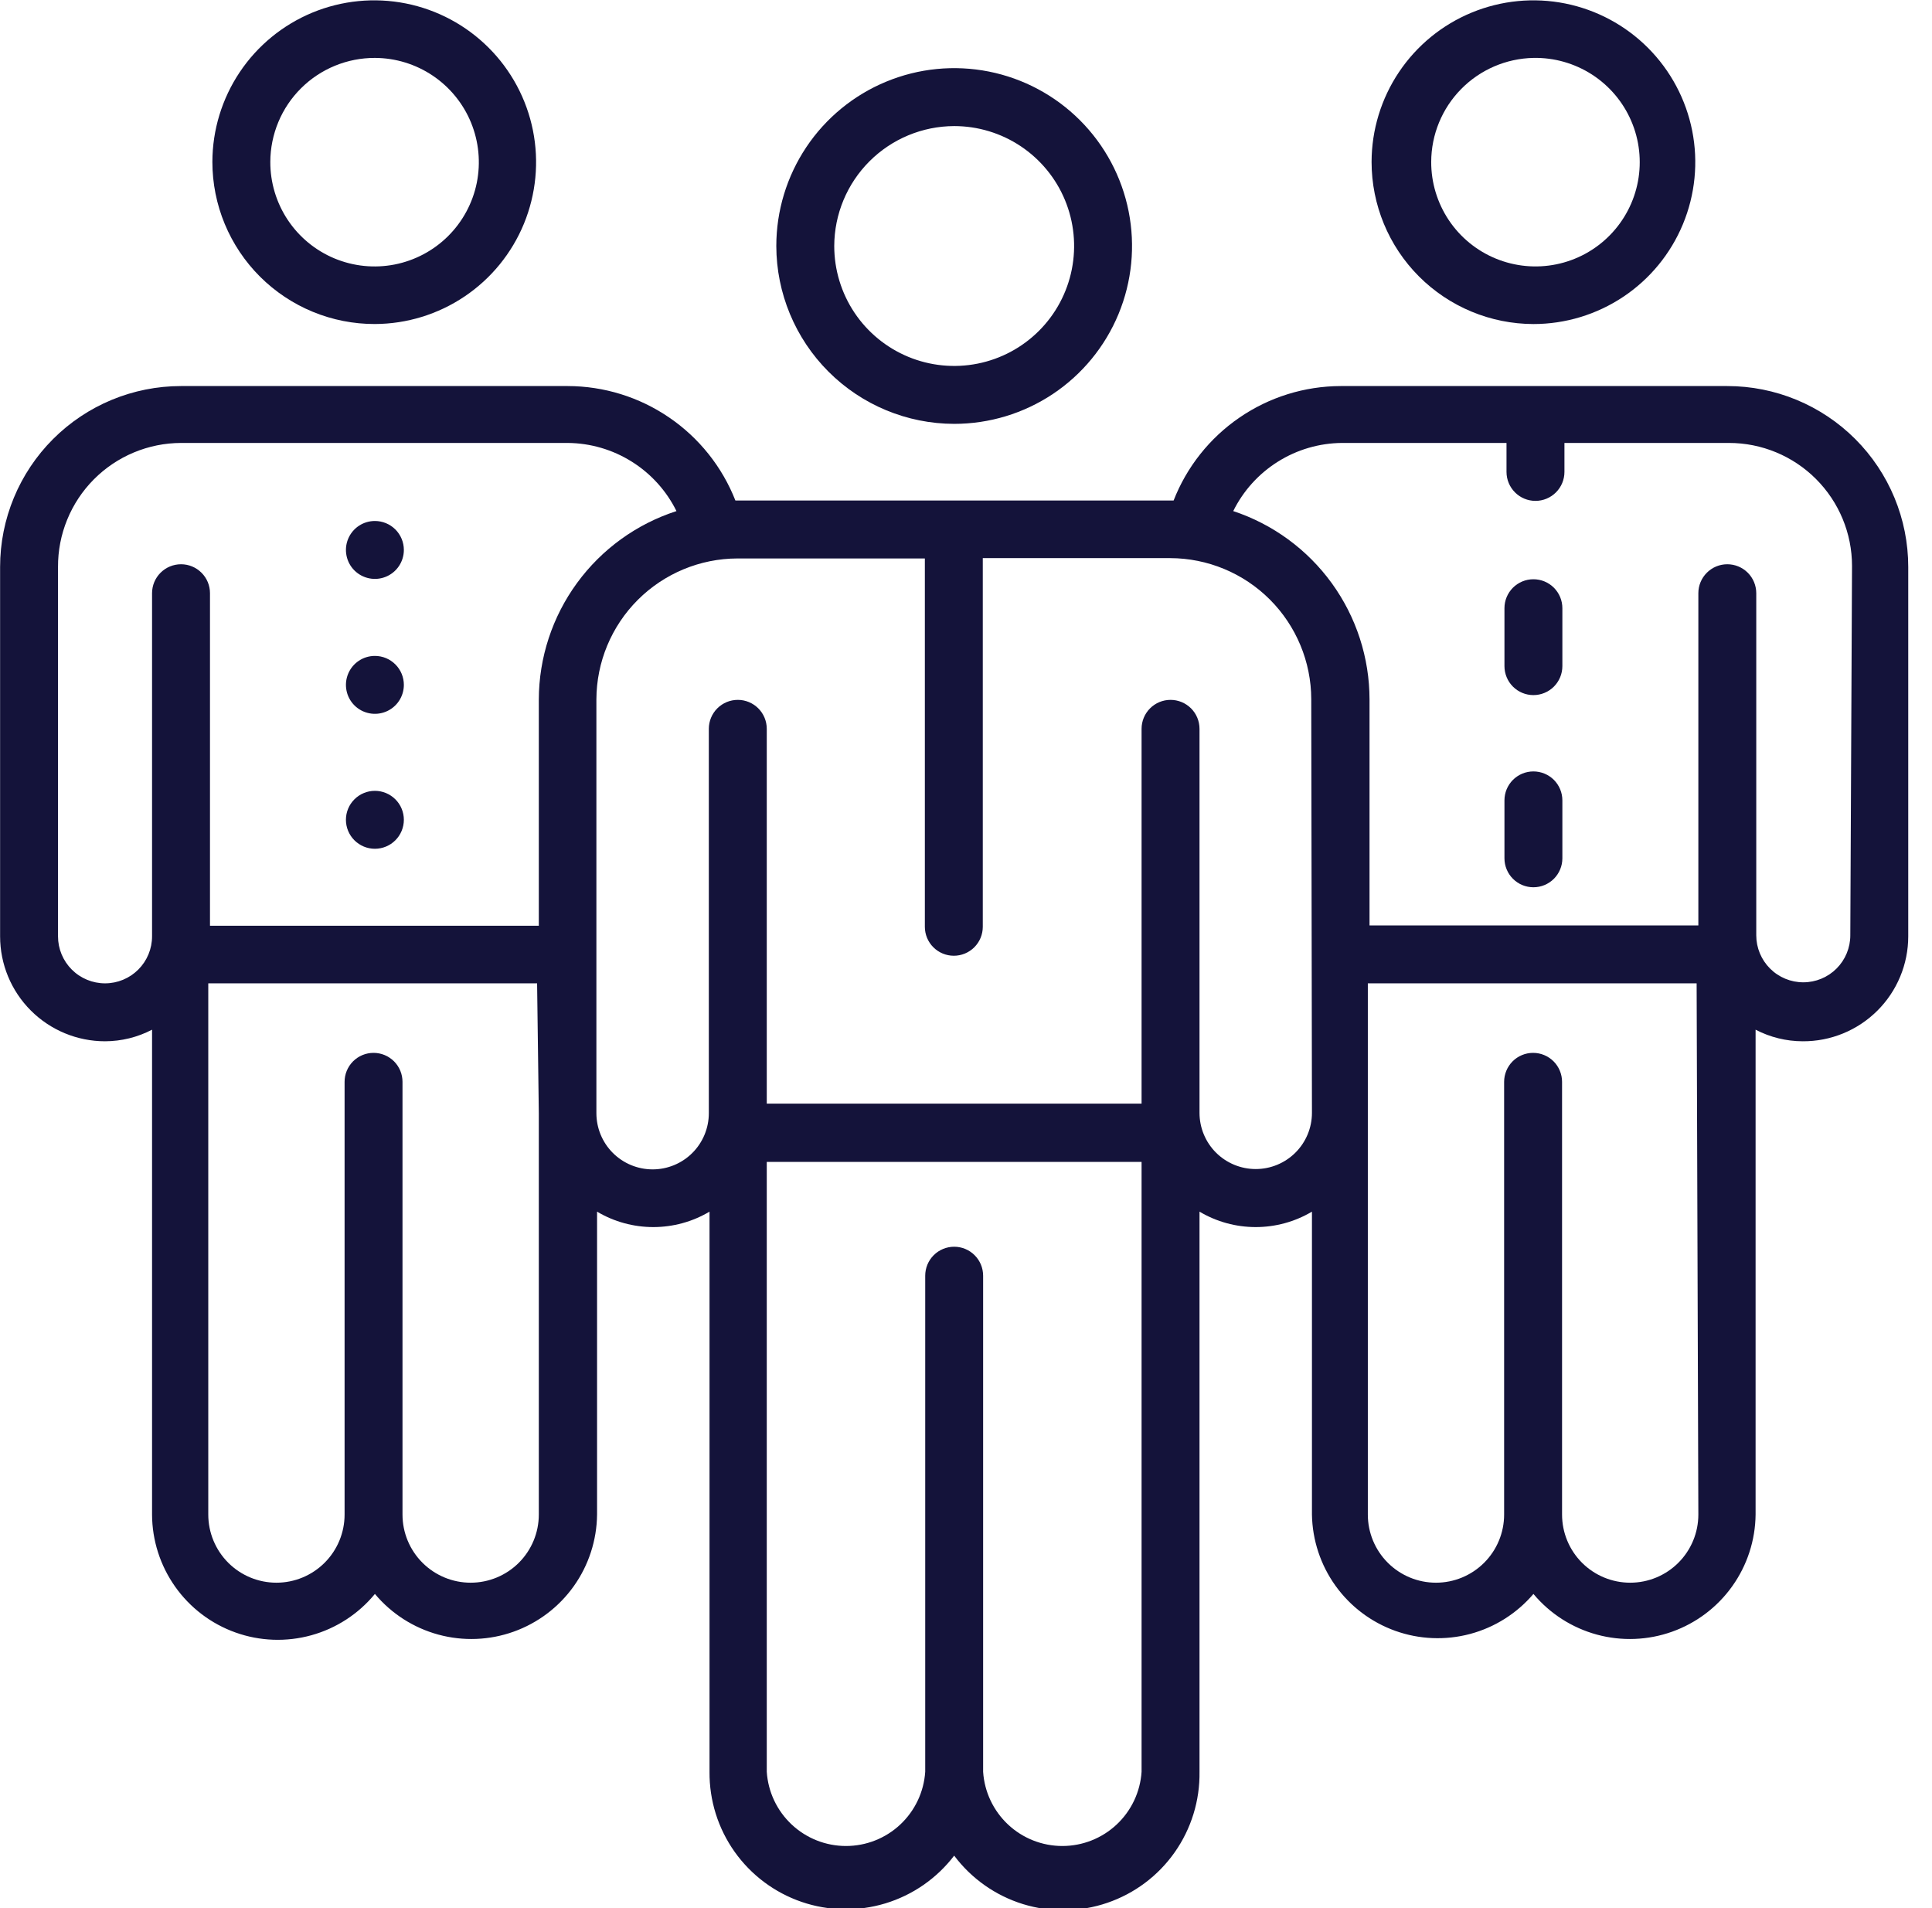
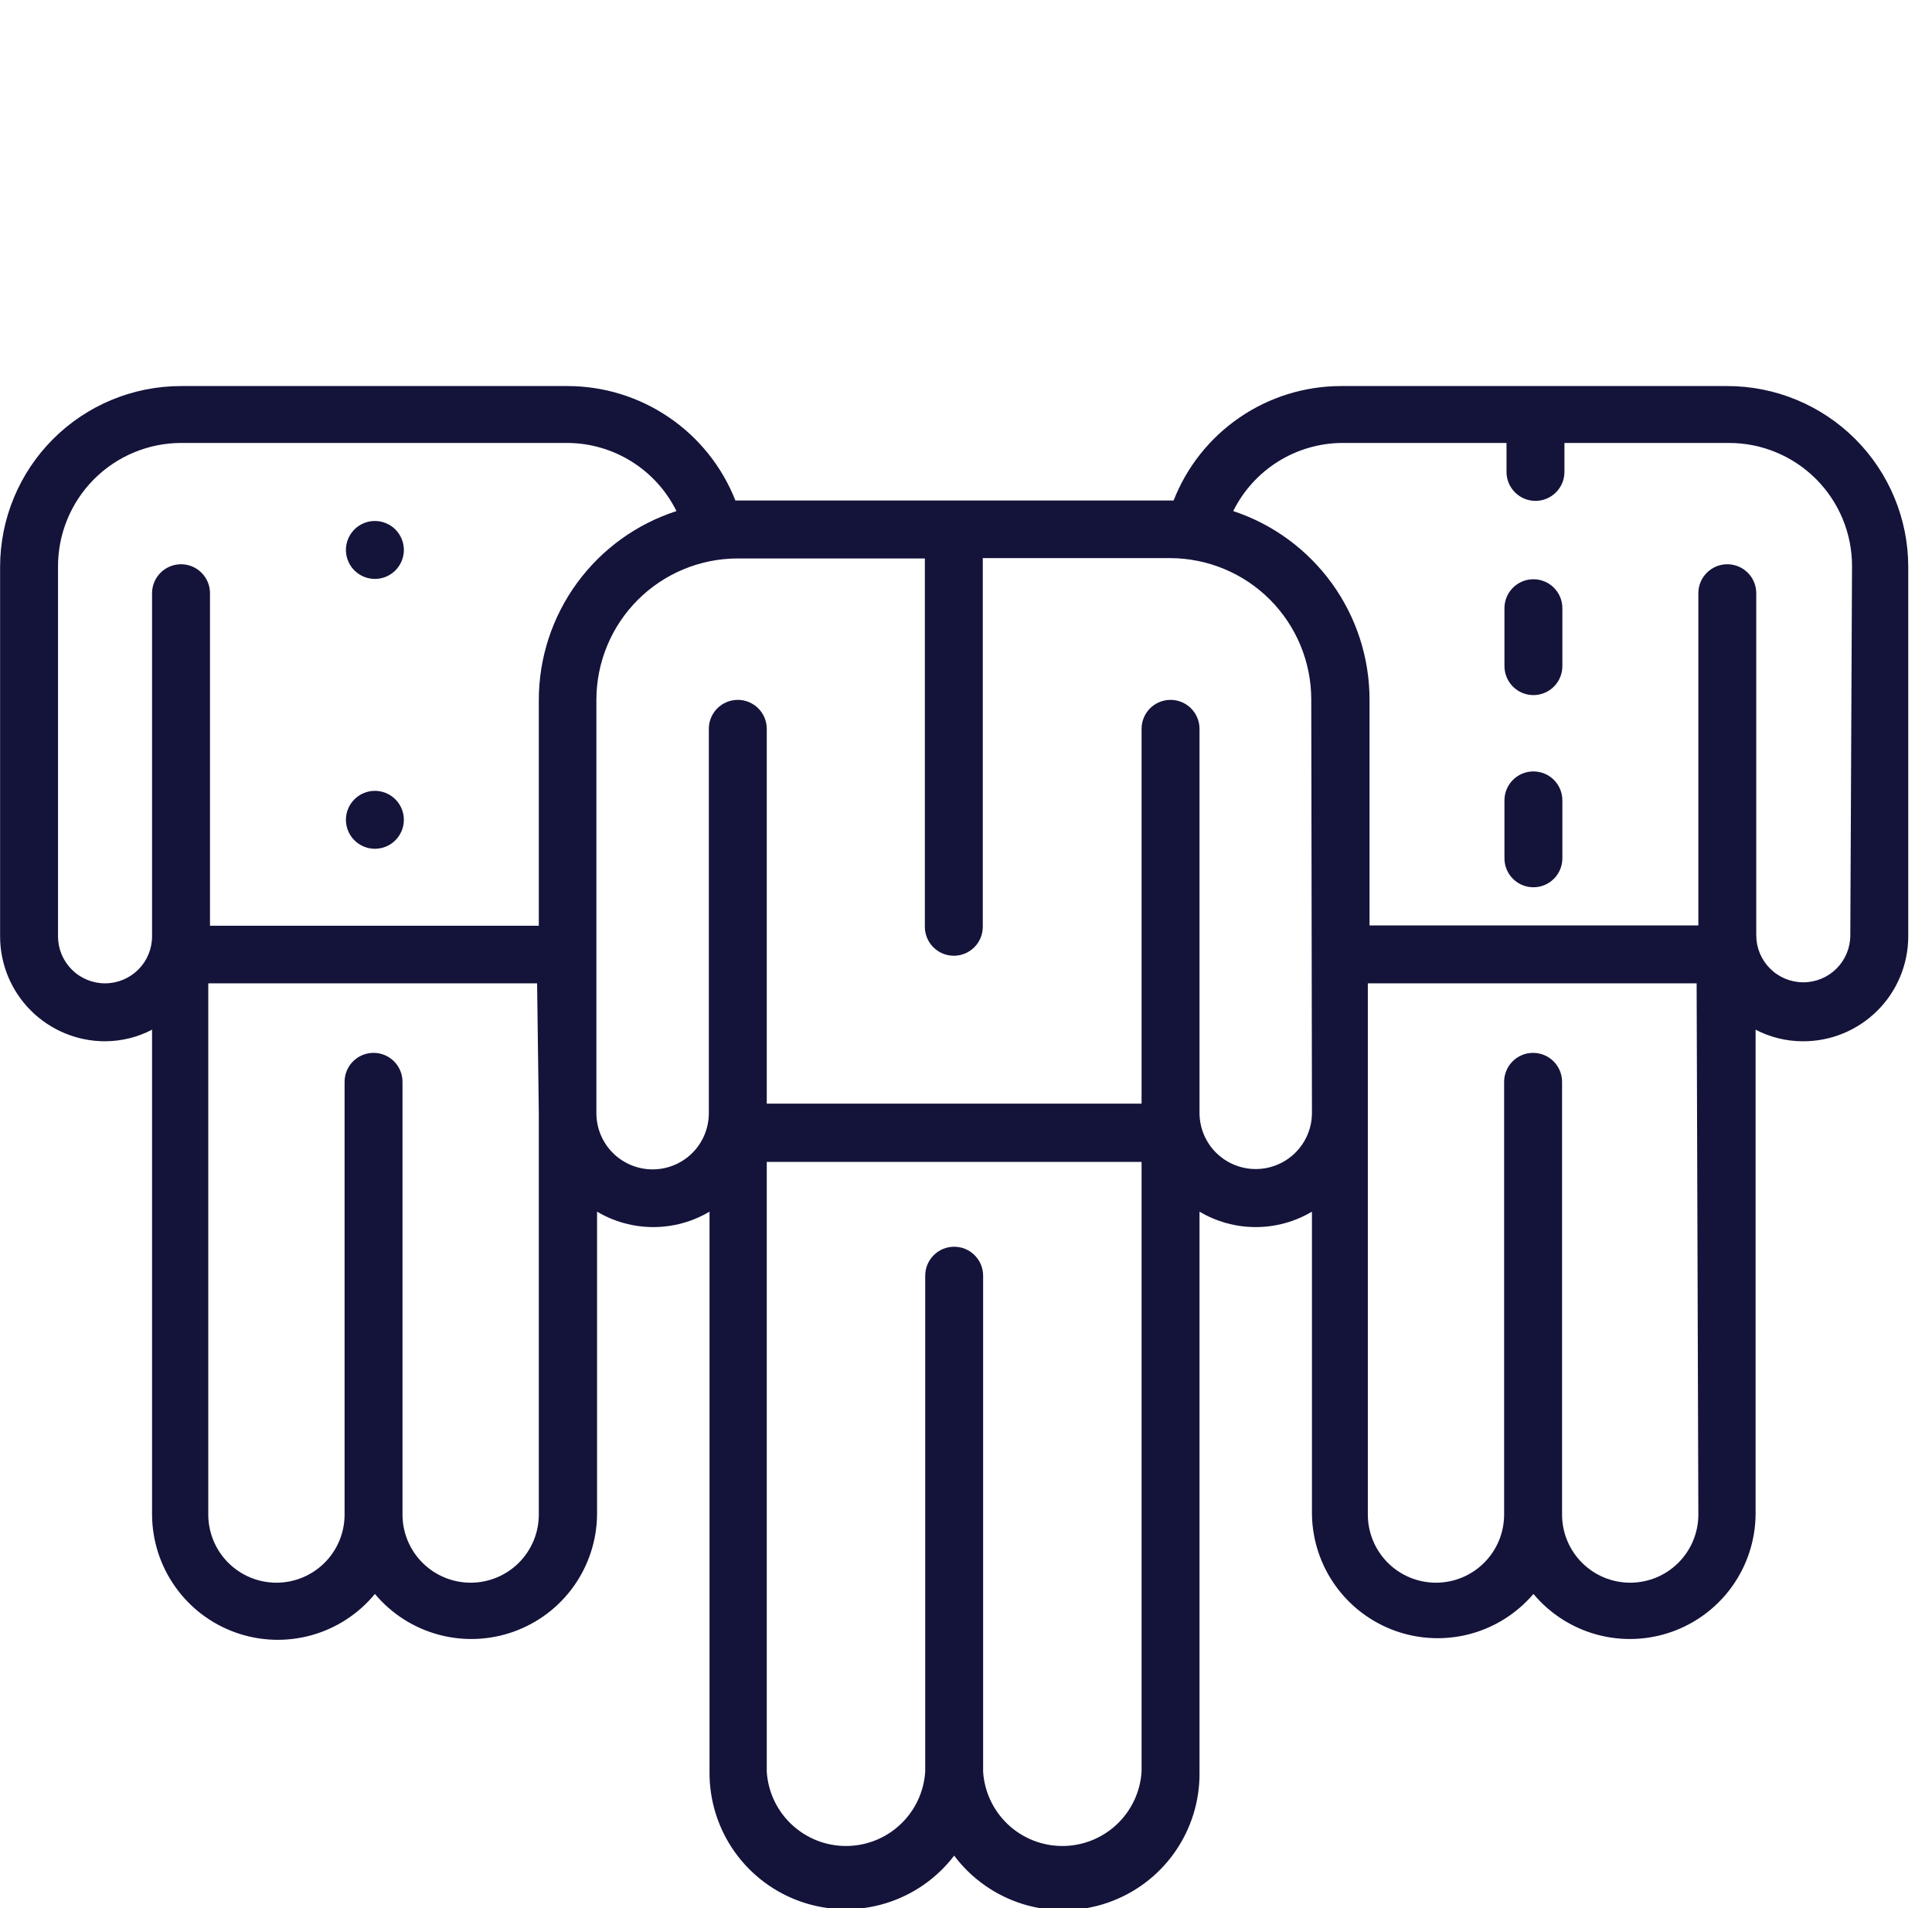
<svg xmlns="http://www.w3.org/2000/svg" width="81" height="80" viewBox="0 0 81 80" fill="none">
  <g clip-path="url(#clip0)">
-     <path d="M64.29 13.586C65.631 13.586 66.942 13.188 68.058 12.443C69.174 11.698 70.043 10.639 70.557 9.4C71.071 8.161 71.207 6.797 70.946 5.481C70.685 4.165 70.04 2.956 69.093 2.007C68.145 1.057 66.938 0.41 65.622 0.146C64.307 -0.117 62.943 0.015 61.703 0.527C60.462 1.038 59.402 1.906 58.654 3.02C57.907 4.134 57.507 5.444 57.504 6.786C57.504 8.587 58.218 10.314 59.49 11.589C60.763 12.864 62.489 13.582 64.29 13.586ZM64.29 2.428C65.158 2.411 66.012 2.654 66.743 3.124C67.473 3.595 68.047 4.272 68.39 5.07C68.734 5.868 68.832 6.75 68.672 7.604C68.512 8.458 68.101 9.245 67.492 9.864C66.883 10.484 66.103 10.908 65.251 11.082C64.4 11.256 63.517 11.172 62.713 10.842C61.909 10.512 61.222 9.949 60.74 9.227C60.258 8.504 60.001 7.654 60.004 6.786C60.007 5.643 60.458 4.548 61.259 3.734C62.06 2.919 63.148 2.451 64.29 2.428Z" fill="#14133A" />
-     <path d="M15.718 13.585C17.059 13.58 18.367 13.178 19.479 12.429C20.591 11.681 21.456 10.62 21.966 9.38C22.475 8.141 22.607 6.778 22.343 5.464C22.079 4.15 21.432 2.943 20.483 1.997C19.534 1.05 18.326 0.405 17.012 0.144C15.697 -0.117 14.335 0.017 13.096 0.529C11.858 1.042 10.799 1.909 10.053 3.022C9.307 4.136 8.907 5.445 8.904 6.786C8.904 7.68 9.08 8.565 9.423 9.391C9.766 10.217 10.268 10.967 10.901 11.599C11.534 12.23 12.285 12.731 13.112 13.072C13.938 13.413 14.824 13.587 15.718 13.585ZM15.718 2.428C16.583 2.431 17.427 2.69 18.145 3.173C18.862 3.656 19.42 4.34 19.748 5.14C20.076 5.94 20.16 6.819 19.989 7.667C19.817 8.514 19.398 9.292 18.785 9.901C18.172 10.51 17.391 10.924 16.543 11.09C15.694 11.256 14.816 11.166 14.018 10.833C13.22 10.499 12.54 9.937 12.062 9.217C11.584 8.496 11.33 7.65 11.333 6.786C11.335 6.211 11.45 5.643 11.671 5.114C11.892 4.584 12.216 4.103 12.623 3.699C13.03 3.294 13.513 2.974 14.044 2.756C14.575 2.538 15.144 2.427 15.718 2.428Z" fill="#14133A" />
-     <path d="M40.004 17.771C41.479 17.771 42.921 17.334 44.147 16.515C45.374 15.695 46.33 14.531 46.894 13.168C47.458 11.805 47.606 10.306 47.318 8.86C47.031 7.413 46.32 6.084 45.277 5.041C44.234 3.998 42.906 3.288 41.459 3C40.013 2.713 38.513 2.86 37.151 3.425C35.788 3.989 34.623 4.945 33.804 6.171C32.985 7.398 32.547 8.839 32.547 10.314C32.551 12.291 33.338 14.185 34.736 15.583C36.133 16.981 38.028 17.768 40.004 17.771ZM40.004 5.286C40.999 5.286 41.971 5.581 42.798 6.133C43.625 6.686 44.27 7.471 44.65 8.39C45.031 9.309 45.13 10.32 44.936 11.295C44.742 12.271 44.263 13.167 43.56 13.87C42.857 14.573 41.961 15.052 40.986 15.246C40.01 15.44 38.999 15.341 38.08 14.96C37.161 14.579 36.376 13.935 35.823 13.108C35.271 12.281 34.976 11.309 34.976 10.314C34.98 8.982 35.511 7.705 36.453 6.763C37.395 5.821 38.672 5.29 40.004 5.286Z" fill="#14133A" />
-     <path d="M15.717 27.5C15.477 27.5 15.243 27.571 15.043 27.705C14.843 27.838 14.688 28.028 14.596 28.25C14.504 28.471 14.48 28.716 14.527 28.951C14.573 29.187 14.689 29.403 14.859 29.573C15.029 29.743 15.245 29.858 15.481 29.905C15.716 29.952 15.96 29.928 16.182 29.836C16.404 29.744 16.594 29.589 16.727 29.389C16.861 29.189 16.932 28.954 16.932 28.714C16.932 28.392 16.804 28.083 16.576 27.856C16.348 27.628 16.04 27.5 15.717 27.5Z" fill="#14133A" />
    <path d="M15.717 21.843C15.477 21.843 15.243 21.914 15.043 22.047C14.843 22.181 14.688 22.37 14.596 22.592C14.504 22.814 14.48 23.058 14.527 23.294C14.573 23.529 14.689 23.746 14.859 23.916C15.029 24.085 15.245 24.201 15.481 24.248C15.716 24.295 15.96 24.271 16.182 24.179C16.404 24.087 16.594 23.931 16.727 23.732C16.861 23.532 16.932 23.297 16.932 23.057C16.932 22.735 16.804 22.426 16.576 22.198C16.348 21.971 16.04 21.843 15.717 21.843Z" fill="#14133A" />
    <path d="M15.717 33.157C15.396 33.157 15.087 33.285 14.859 33.513C14.631 33.74 14.503 34.049 14.503 34.371C14.503 34.693 14.631 35.002 14.859 35.23C15.087 35.458 15.396 35.586 15.717 35.586C16.04 35.586 16.348 35.458 16.576 35.23C16.804 35.002 16.932 34.693 16.932 34.371C16.932 34.049 16.804 33.74 16.576 33.513C16.348 33.285 16.04 33.157 15.717 33.157Z" fill="#14133A" />
    <path d="M72.418 16.186H56.204C54.69 16.191 53.213 16.651 51.965 17.508C50.716 18.364 49.754 19.576 49.204 20.985H30.832C30.277 19.573 29.31 18.36 28.056 17.505C26.803 16.648 25.322 16.189 23.804 16.186H7.59C5.578 16.186 3.648 16.985 2.226 18.407C0.803 19.83 0.004 21.759 0.004 23.771L0.004 39.257C0.004 40.424 0.467 41.543 1.293 42.368C2.118 43.193 3.237 43.657 4.404 43.657C5.09 43.655 5.767 43.489 6.375 43.171V63.5C6.379 64.584 6.718 65.641 7.345 66.526C7.971 67.412 8.856 68.082 9.878 68.446C10.899 68.81 12.008 68.85 13.054 68.56C14.099 68.271 15.029 67.666 15.718 66.828C16.41 67.655 17.338 68.25 18.378 68.533C19.419 68.816 20.52 68.773 21.535 68.41C22.55 68.047 23.43 67.382 24.055 66.504C24.68 65.626 25.021 64.578 25.032 63.5V50.8C25.746 51.224 26.56 51.447 27.39 51.447C28.219 51.447 29.034 51.224 29.747 50.8V74.285C29.737 75.485 30.104 76.657 30.797 77.636C31.491 78.615 32.474 79.351 33.609 79.74C34.743 80.128 35.972 80.15 37.119 79.802C38.267 79.454 39.276 78.753 40.004 77.8C40.728 78.765 41.739 79.477 42.892 79.833C44.045 80.188 45.282 80.17 46.423 79.779C47.566 79.389 48.555 78.648 49.249 77.661C49.944 76.674 50.308 75.492 50.29 74.285V50.8C51.003 51.224 51.817 51.447 52.647 51.447C53.476 51.447 54.291 51.224 55.004 50.8V63.5C55.022 64.571 55.365 65.611 55.989 66.482C56.613 67.353 57.487 68.013 58.496 68.375C59.504 68.736 60.599 68.782 61.634 68.506C62.669 68.23 63.595 67.644 64.29 66.828C64.981 67.655 65.91 68.25 66.95 68.533C67.99 68.816 69.092 68.773 70.107 68.41C71.122 68.047 72.001 67.382 72.626 66.504C73.252 65.626 73.593 64.578 73.604 63.5V43.171C74.213 43.489 74.889 43.655 75.575 43.657C76.156 43.661 76.731 43.55 77.268 43.33C77.805 43.111 78.293 42.787 78.705 42.378C79.117 41.969 79.443 41.483 79.666 40.947C79.889 40.412 80.004 39.837 80.004 39.257V23.771C80.004 21.759 79.205 19.83 77.782 18.407C76.359 16.985 74.43 16.186 72.418 16.186ZM22.59 46.671V63.5C22.59 64.258 22.289 64.984 21.753 65.52C21.217 66.056 20.49 66.357 19.733 66.357C18.975 66.357 18.248 66.056 17.712 65.52C17.176 64.984 16.875 64.258 16.875 63.5V45.357C16.875 45.197 16.844 45.04 16.783 44.892C16.722 44.745 16.632 44.611 16.52 44.498C16.407 44.386 16.273 44.296 16.126 44.235C15.978 44.174 15.82 44.143 15.661 44.143C15.502 44.143 15.344 44.174 15.196 44.235C15.049 44.296 14.915 44.386 14.802 44.498C14.69 44.611 14.6 44.745 14.539 44.892C14.478 45.04 14.447 45.197 14.447 45.357V63.5C14.447 64.258 14.146 64.984 13.61 65.52C13.074 66.056 12.347 66.357 11.59 66.357C10.832 66.357 10.105 66.056 9.569 65.52C9.034 64.984 8.732 64.258 8.732 63.5V41.228H22.518L22.59 46.671ZM22.59 29.328V38.814H8.804V24.871C8.804 24.549 8.676 24.24 8.448 24.013C8.221 23.785 7.912 23.657 7.59 23.657C7.268 23.657 6.959 23.785 6.731 24.013C6.503 24.24 6.375 24.549 6.375 24.871V39.257C6.375 39.78 6.168 40.281 5.798 40.651C5.428 41.021 4.927 41.228 4.404 41.228C3.881 41.228 3.38 41.021 3.01 40.651C2.64 40.281 2.432 39.78 2.432 39.257V23.771C2.429 23.091 2.559 22.417 2.817 21.787C3.074 21.157 3.453 20.584 3.932 20.101C4.411 19.618 4.981 19.234 5.608 18.972C6.236 18.709 6.909 18.573 7.59 18.571H23.804C24.754 18.579 25.683 18.85 26.487 19.355C27.292 19.859 27.941 20.577 28.361 21.428C26.689 21.968 25.23 23.023 24.193 24.442C23.156 25.861 22.595 27.571 22.59 29.328ZM47.861 74.285C47.806 75.129 47.432 75.919 46.815 76.497C46.198 77.075 45.385 77.396 44.54 77.396C43.695 77.396 42.881 77.075 42.264 76.497C41.648 75.919 41.273 75.129 41.218 74.285V53.486C41.218 53.163 41.09 52.855 40.862 52.627C40.635 52.399 40.326 52.271 40.004 52.271C39.682 52.271 39.373 52.399 39.145 52.627C38.918 52.855 38.79 53.163 38.79 53.486V74.285C38.734 75.129 38.36 75.919 37.743 76.497C37.127 77.075 36.313 77.396 35.468 77.396C34.623 77.396 33.81 77.075 33.193 76.497C32.576 75.919 32.202 75.129 32.147 74.285V48.714H47.861V74.285ZM55.004 46.657C55.004 47.282 54.756 47.882 54.313 48.324C53.871 48.766 53.272 49.014 52.647 49.014C52.022 49.014 51.422 48.766 50.98 48.324C50.538 47.882 50.29 47.282 50.29 46.657V30.557C50.29 30.235 50.162 29.926 49.934 29.698C49.706 29.471 49.397 29.343 49.075 29.343C48.753 29.343 48.444 29.471 48.217 29.698C47.989 29.926 47.861 30.235 47.861 30.557V46.271H32.147V30.557C32.147 30.235 32.019 29.926 31.791 29.698C31.563 29.471 31.255 29.343 30.933 29.343C30.61 29.343 30.302 29.471 30.074 29.698C29.846 29.926 29.718 30.235 29.718 30.557V46.671C29.718 47.296 29.47 47.896 29.028 48.338C28.586 48.78 27.986 49.028 27.361 49.028C26.736 49.028 26.136 48.78 25.694 48.338C25.252 47.896 25.004 47.296 25.004 46.671V29.328C25.008 27.761 25.632 26.259 26.74 25.151C27.849 24.042 29.351 23.418 30.918 23.414H38.775V38.857C38.775 39.179 38.903 39.488 39.131 39.716C39.359 39.943 39.668 40.071 39.99 40.071C40.312 40.071 40.62 39.943 40.848 39.716C41.076 39.488 41.204 39.179 41.204 38.857V23.4H49.061C50.629 23.404 52.131 24.028 53.239 25.136C54.347 26.245 54.972 27.747 54.975 29.314L55.004 46.657ZM71.204 63.5C71.204 64.258 70.903 64.984 70.367 65.52C69.831 66.056 69.105 66.357 68.347 66.357C67.589 66.357 66.862 66.056 66.326 65.52C65.791 64.984 65.49 64.258 65.49 63.5V45.357C65.49 45.197 65.458 45.04 65.397 44.892C65.336 44.745 65.247 44.611 65.134 44.498C65.021 44.386 64.887 44.296 64.74 44.235C64.593 44.174 64.435 44.143 64.275 44.143C64.116 44.143 63.958 44.174 63.811 44.235C63.663 44.296 63.529 44.386 63.417 44.498C63.304 44.611 63.215 44.745 63.154 44.892C63.093 45.04 63.061 45.197 63.061 45.357V63.5C63.061 64.258 62.76 64.984 62.224 65.52C61.688 66.056 60.962 66.357 60.204 66.357C59.446 66.357 58.719 66.056 58.184 65.52C57.648 64.984 57.347 64.258 57.347 63.5V41.228H71.132L71.204 63.5ZM77.575 39.214C77.575 39.737 77.368 40.238 76.998 40.608C76.628 40.978 76.127 41.185 75.604 41.185C75.081 41.185 74.58 40.978 74.21 40.608C73.84 40.238 73.632 39.737 73.632 39.214V24.871C73.632 24.549 73.504 24.24 73.277 24.013C73.049 23.785 72.74 23.657 72.418 23.657C72.096 23.657 71.787 23.785 71.56 24.013C71.332 24.24 71.204 24.549 71.204 24.871V38.8H57.418V29.328C57.417 27.578 56.864 25.873 55.838 24.455C54.812 23.037 53.366 21.978 51.704 21.428C52.124 20.577 52.773 19.859 53.578 19.355C54.383 18.85 55.311 18.579 56.261 18.571H63.161V19.785C63.161 20.108 63.289 20.416 63.517 20.644C63.744 20.872 64.053 21 64.375 21C64.697 21 65.006 20.872 65.234 20.644C65.462 20.416 65.59 20.108 65.59 19.785V18.571H72.49C73.857 18.571 75.169 19.115 76.136 20.082C77.103 21.049 77.647 22.361 77.647 23.728L77.575 39.214Z" fill="#14133A" />
    <path d="M64.289 32.343C64.129 32.343 63.972 32.374 63.824 32.435C63.677 32.496 63.543 32.586 63.43 32.698C63.318 32.811 63.228 32.945 63.167 33.092C63.106 33.24 63.075 33.398 63.075 33.557V35.986C63.075 36.308 63.203 36.616 63.43 36.844C63.658 37.072 63.967 37.2 64.289 37.2C64.611 37.2 64.92 37.072 65.148 36.844C65.375 36.616 65.503 36.308 65.503 35.986V33.557C65.503 33.235 65.375 32.926 65.148 32.698C64.92 32.471 64.611 32.343 64.289 32.343Z" fill="#14133A" />
    <path d="M64.289 24.286C64.129 24.286 63.972 24.317 63.824 24.378C63.677 24.439 63.543 24.529 63.43 24.641C63.318 24.754 63.228 24.888 63.167 25.035C63.106 25.183 63.075 25.34 63.075 25.5V27.928C63.075 28.25 63.203 28.559 63.43 28.787C63.658 29.015 63.967 29.143 64.289 29.143C64.611 29.143 64.92 29.015 65.148 28.787C65.375 28.559 65.503 28.25 65.503 27.928V25.5C65.503 25.34 65.472 25.183 65.411 25.035C65.35 24.888 65.26 24.754 65.148 24.641C65.035 24.529 64.901 24.439 64.754 24.378C64.606 24.317 64.448 24.286 64.289 24.286Z" fill="#14133A" />
  </g>
  <defs>
    <clipPath id="clip0">
      <rect width="80" height="80" fill="white" transform="translate(0.004)" />
    </clipPath>
  </defs>
</svg>